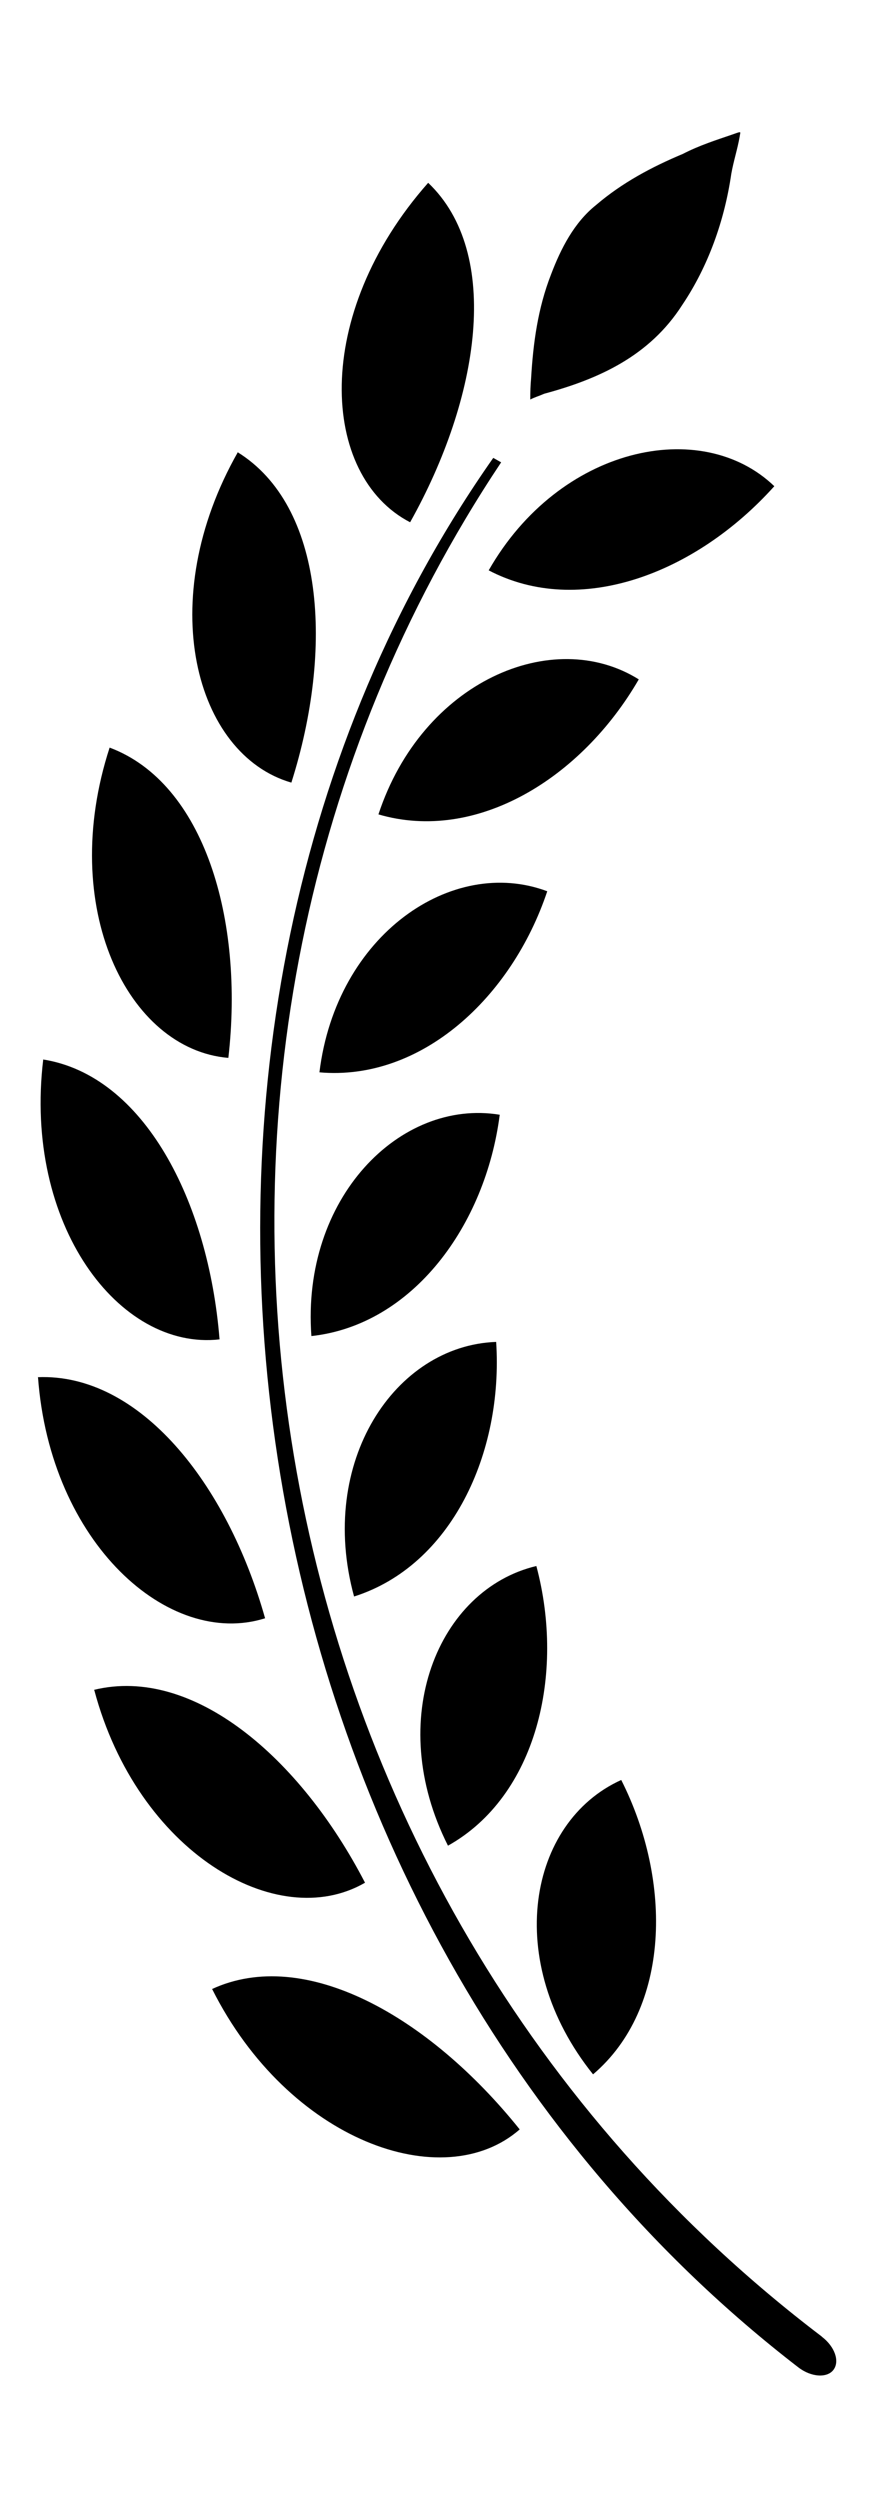
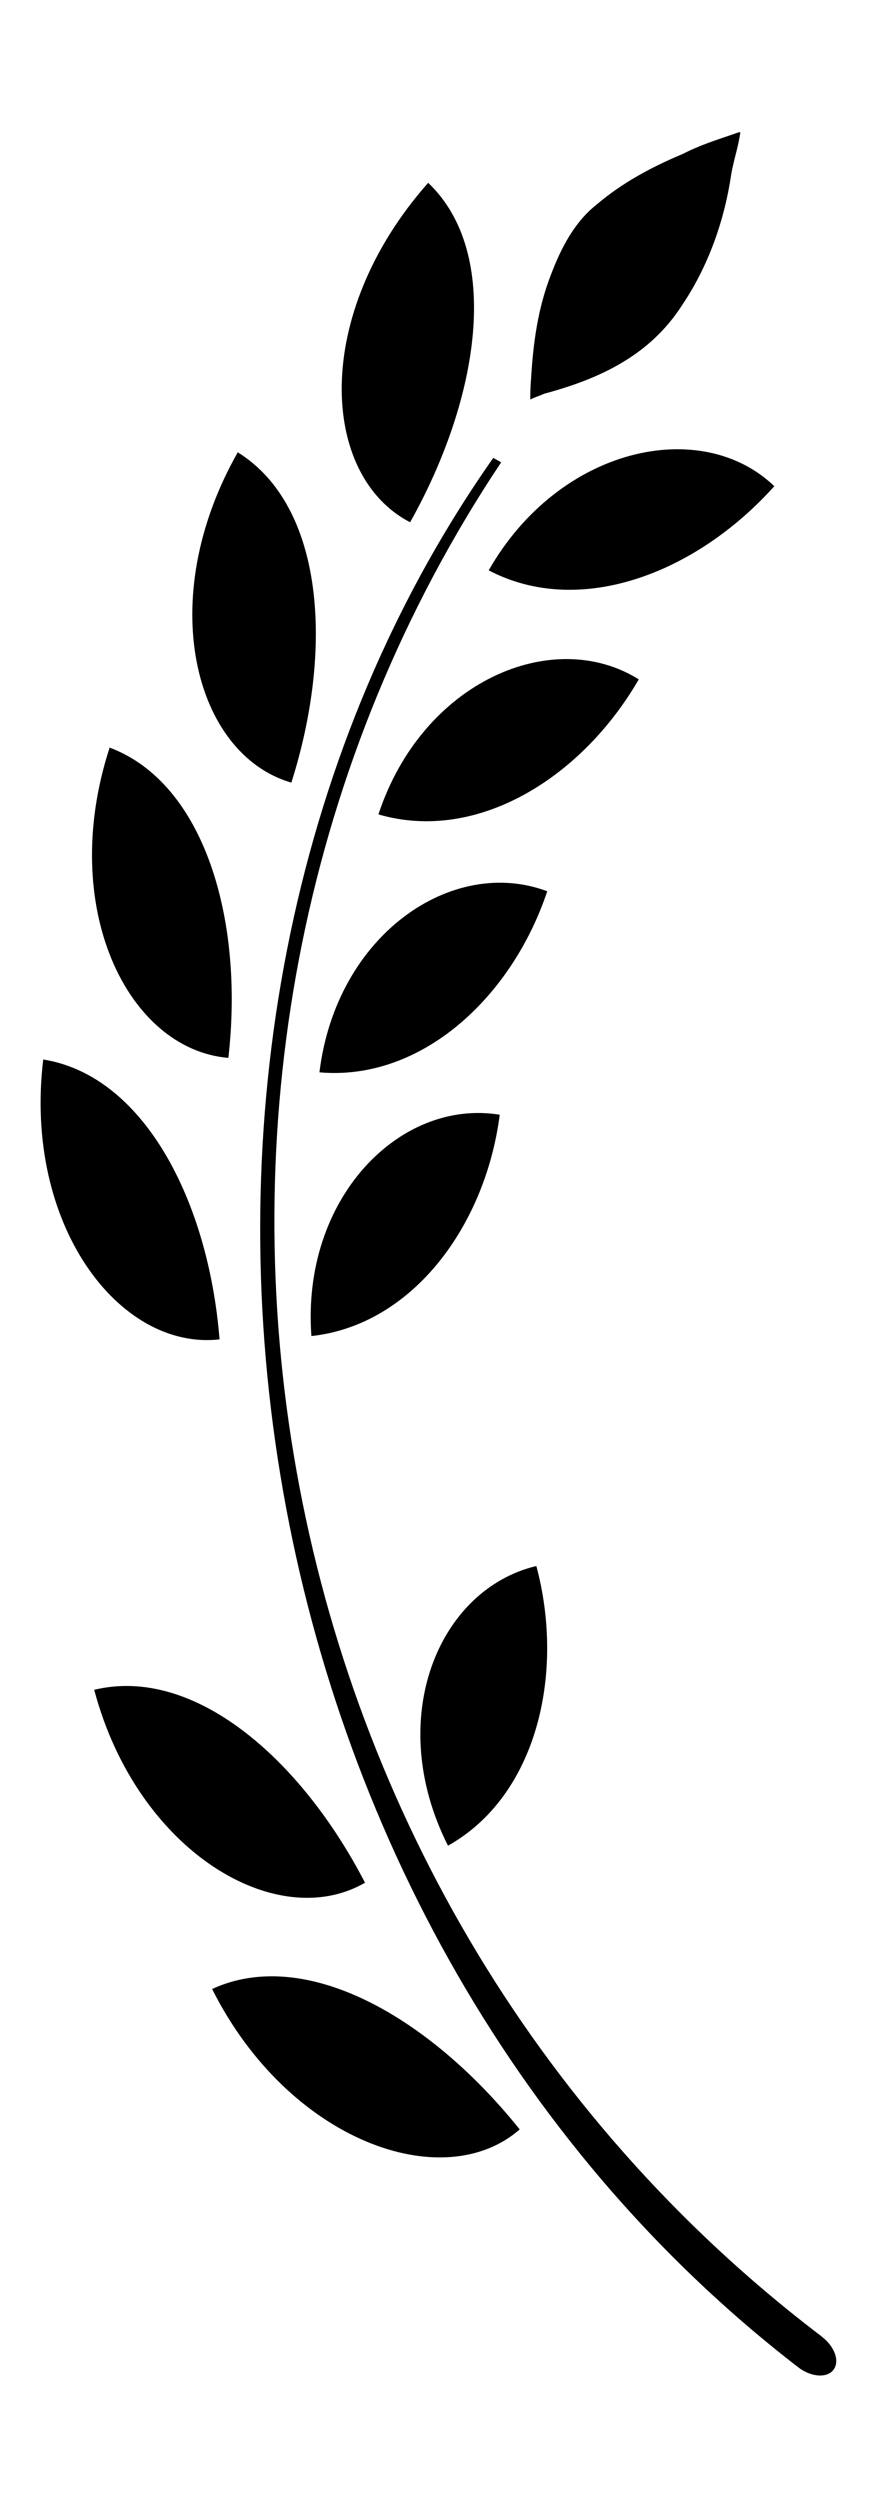
<svg xmlns="http://www.w3.org/2000/svg" id="Layer_1" data-name="Layer 1" viewBox="0 0 350 1000">
  <g>
    <path d="M84.96,795.652c30.572,60.855,92.585,82.844,123.157,56.129-36.455-45.424-86.123-73.296-123.253-56.129Z" />
    <path d="M37.775,676.138C55.038,740.754,110.878,773.545,146.176,753.099c-25.943-50.053-68.763-86.798-108.497-77.154Z" />
-     <path d="M15.212,550.784c4.822,66.449,52.368,108.69,90.945,96.539C90.919,593.315,55.91,549.24,15.115,550.88Z" />
    <path d="M17.325,423.699C9.32,489.859,47.704,540.298,87.92,535.765,83.484,480.311,57.541,430.161,17.228,423.796Z" />
    <path d="M91.447,423.167c6.365-55.358-9.644-109.944-47.546-124.121C23.069,362.987,51.134,419.792,91.447,423.167Z" />
    <path d="M95.268,180.837c-33.755,59.312-17.263,121.035,21.41,132.222,16.974-53.429,13.213-110.716-21.603-132.222Z" />
    <path d="M164.233,208.915c27.872-49.668,36.841-107.629,7.233-135.791C124.788,125.878,128.26,190.301,164.233,208.915Z" />
    <path d="M195.701,228.146c36.262,18.999,82.844,1.447,114.38-33.658C280.859,166.423,223.959,178.671,195.701,228.146Z" />
    <path d="M151.547,325.765c39.252,11.477,81.301-14.37,104.254-54.008C221.371,250.251,169.1,272.529,151.547,325.765Z" />
    <path d="M127.919,428.946c40.699,3.568,76.961-29.801,91.234-72.428C181.155,342.245,134.67,373.781,127.919,428.946Z" />
    <path d="M124.703,534.439c40.602-4.436,69.728-44.267,75.418-88.534C160.097,439.347,120.652,479.371,124.703,534.439Z" />
-     <path d="M141.79,638.615c38.963-12.345,59.794-57.287,56.901-101.843C158.186,538.219,127.035,584.704,141.79,638.615Z" />
    <path d="M179.395,738.29C214.789,718.519,226.362,669.72,214.789,626.417,175.441,635.772,153.838,687.658,179.395,738.29Z" />
-     <path d="M237.494,829.759c30.958-26.329,31.826-77.154,11.284-117.756C211.454,728.881,201.231,784.528,237.494,829.759Z" />
    <path d="M328.997,934.571C95.239,757.129,42.081,422.693,200.687,184.942l-3.157-1.785C37.139,411.307,87.041,767.76,319.667,946.941c5.137,3.983,11.636,4.403,14.152.943s.419-9.225-4.612-13.104Z" />
    <path d="M212.357,159.817c-.041-2.495.104-6.377.325-8.425.82-14.074,2.677-28.037,7.991-41.626,3.908-10.287,9.235-20.765,18.033-27.761C249.107,73.11,260.978,66.792,273.43,61.574c6.664-3.426,13.18-5.486,20.079-7.85,3.858-1.383,2.909-1.038,2.691.981-.899,5.085-2.452,9.753-3.35,14.837-2.719,18.705-9.24,37-19.65,52.457-13.037,20.355-33.264,29.571-55.232,35.489-2.567,1.105-3.875,1.412-5.611,2.328" />
  </g>
</svg>